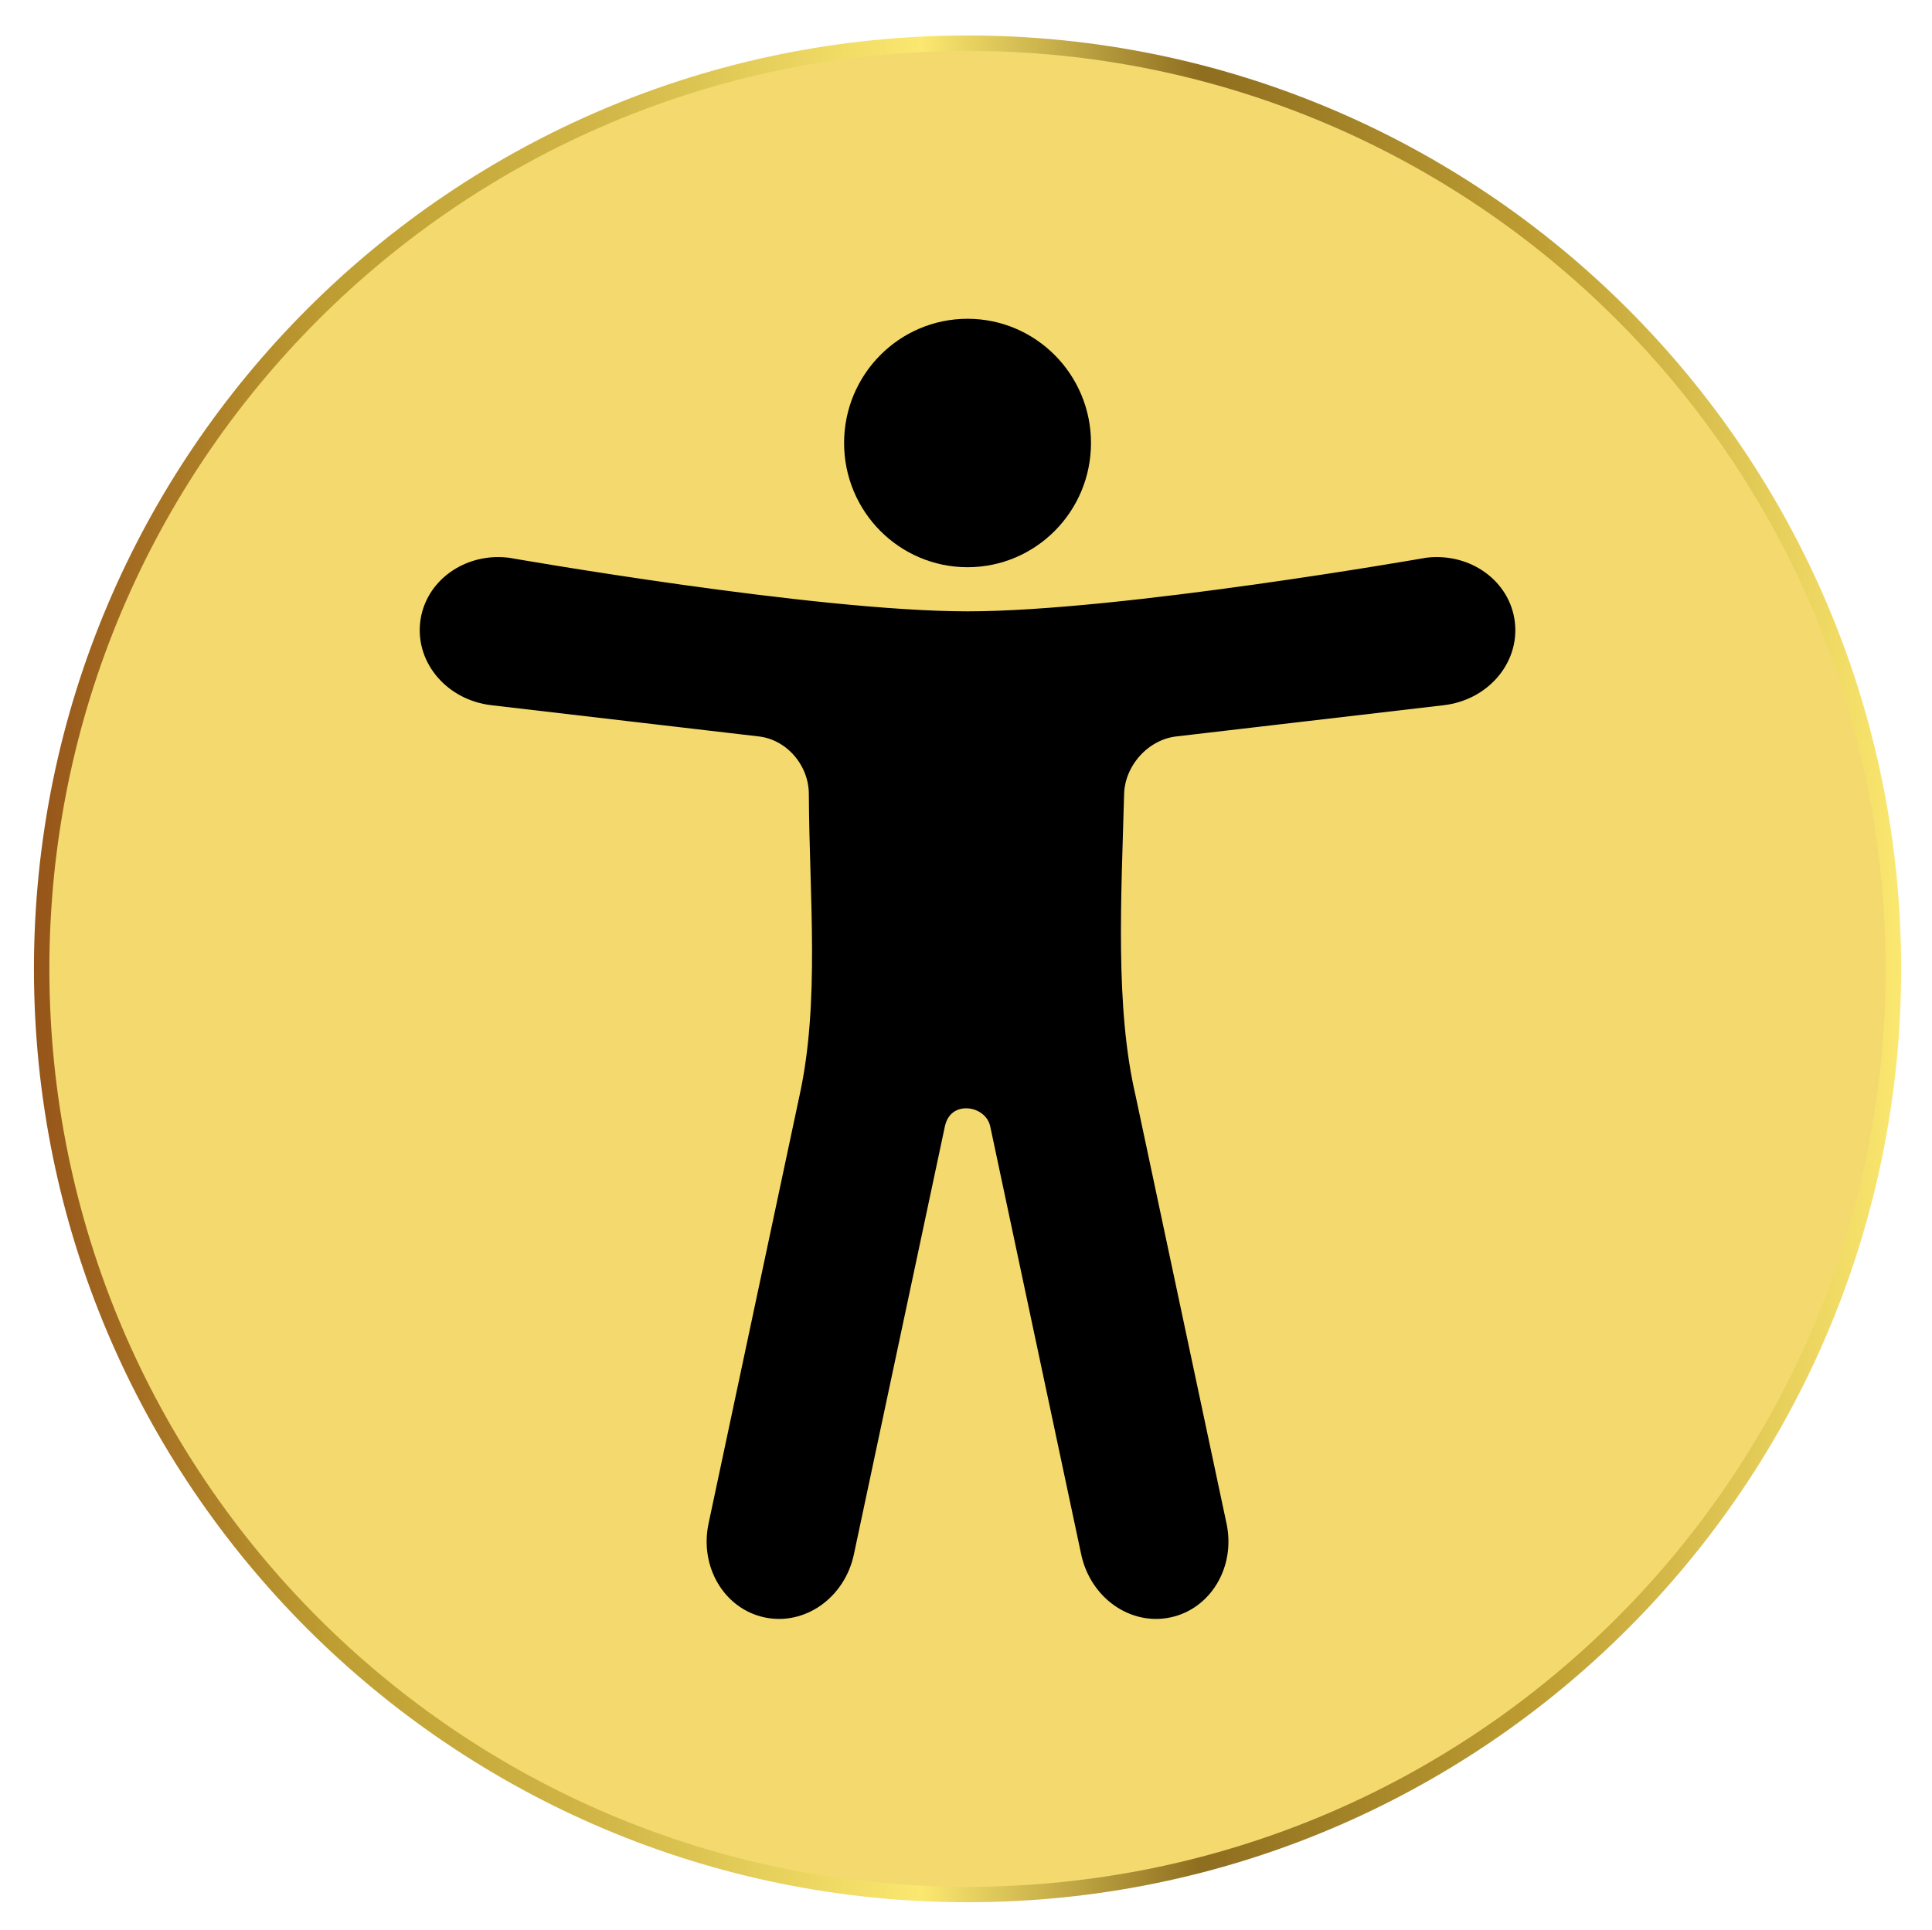
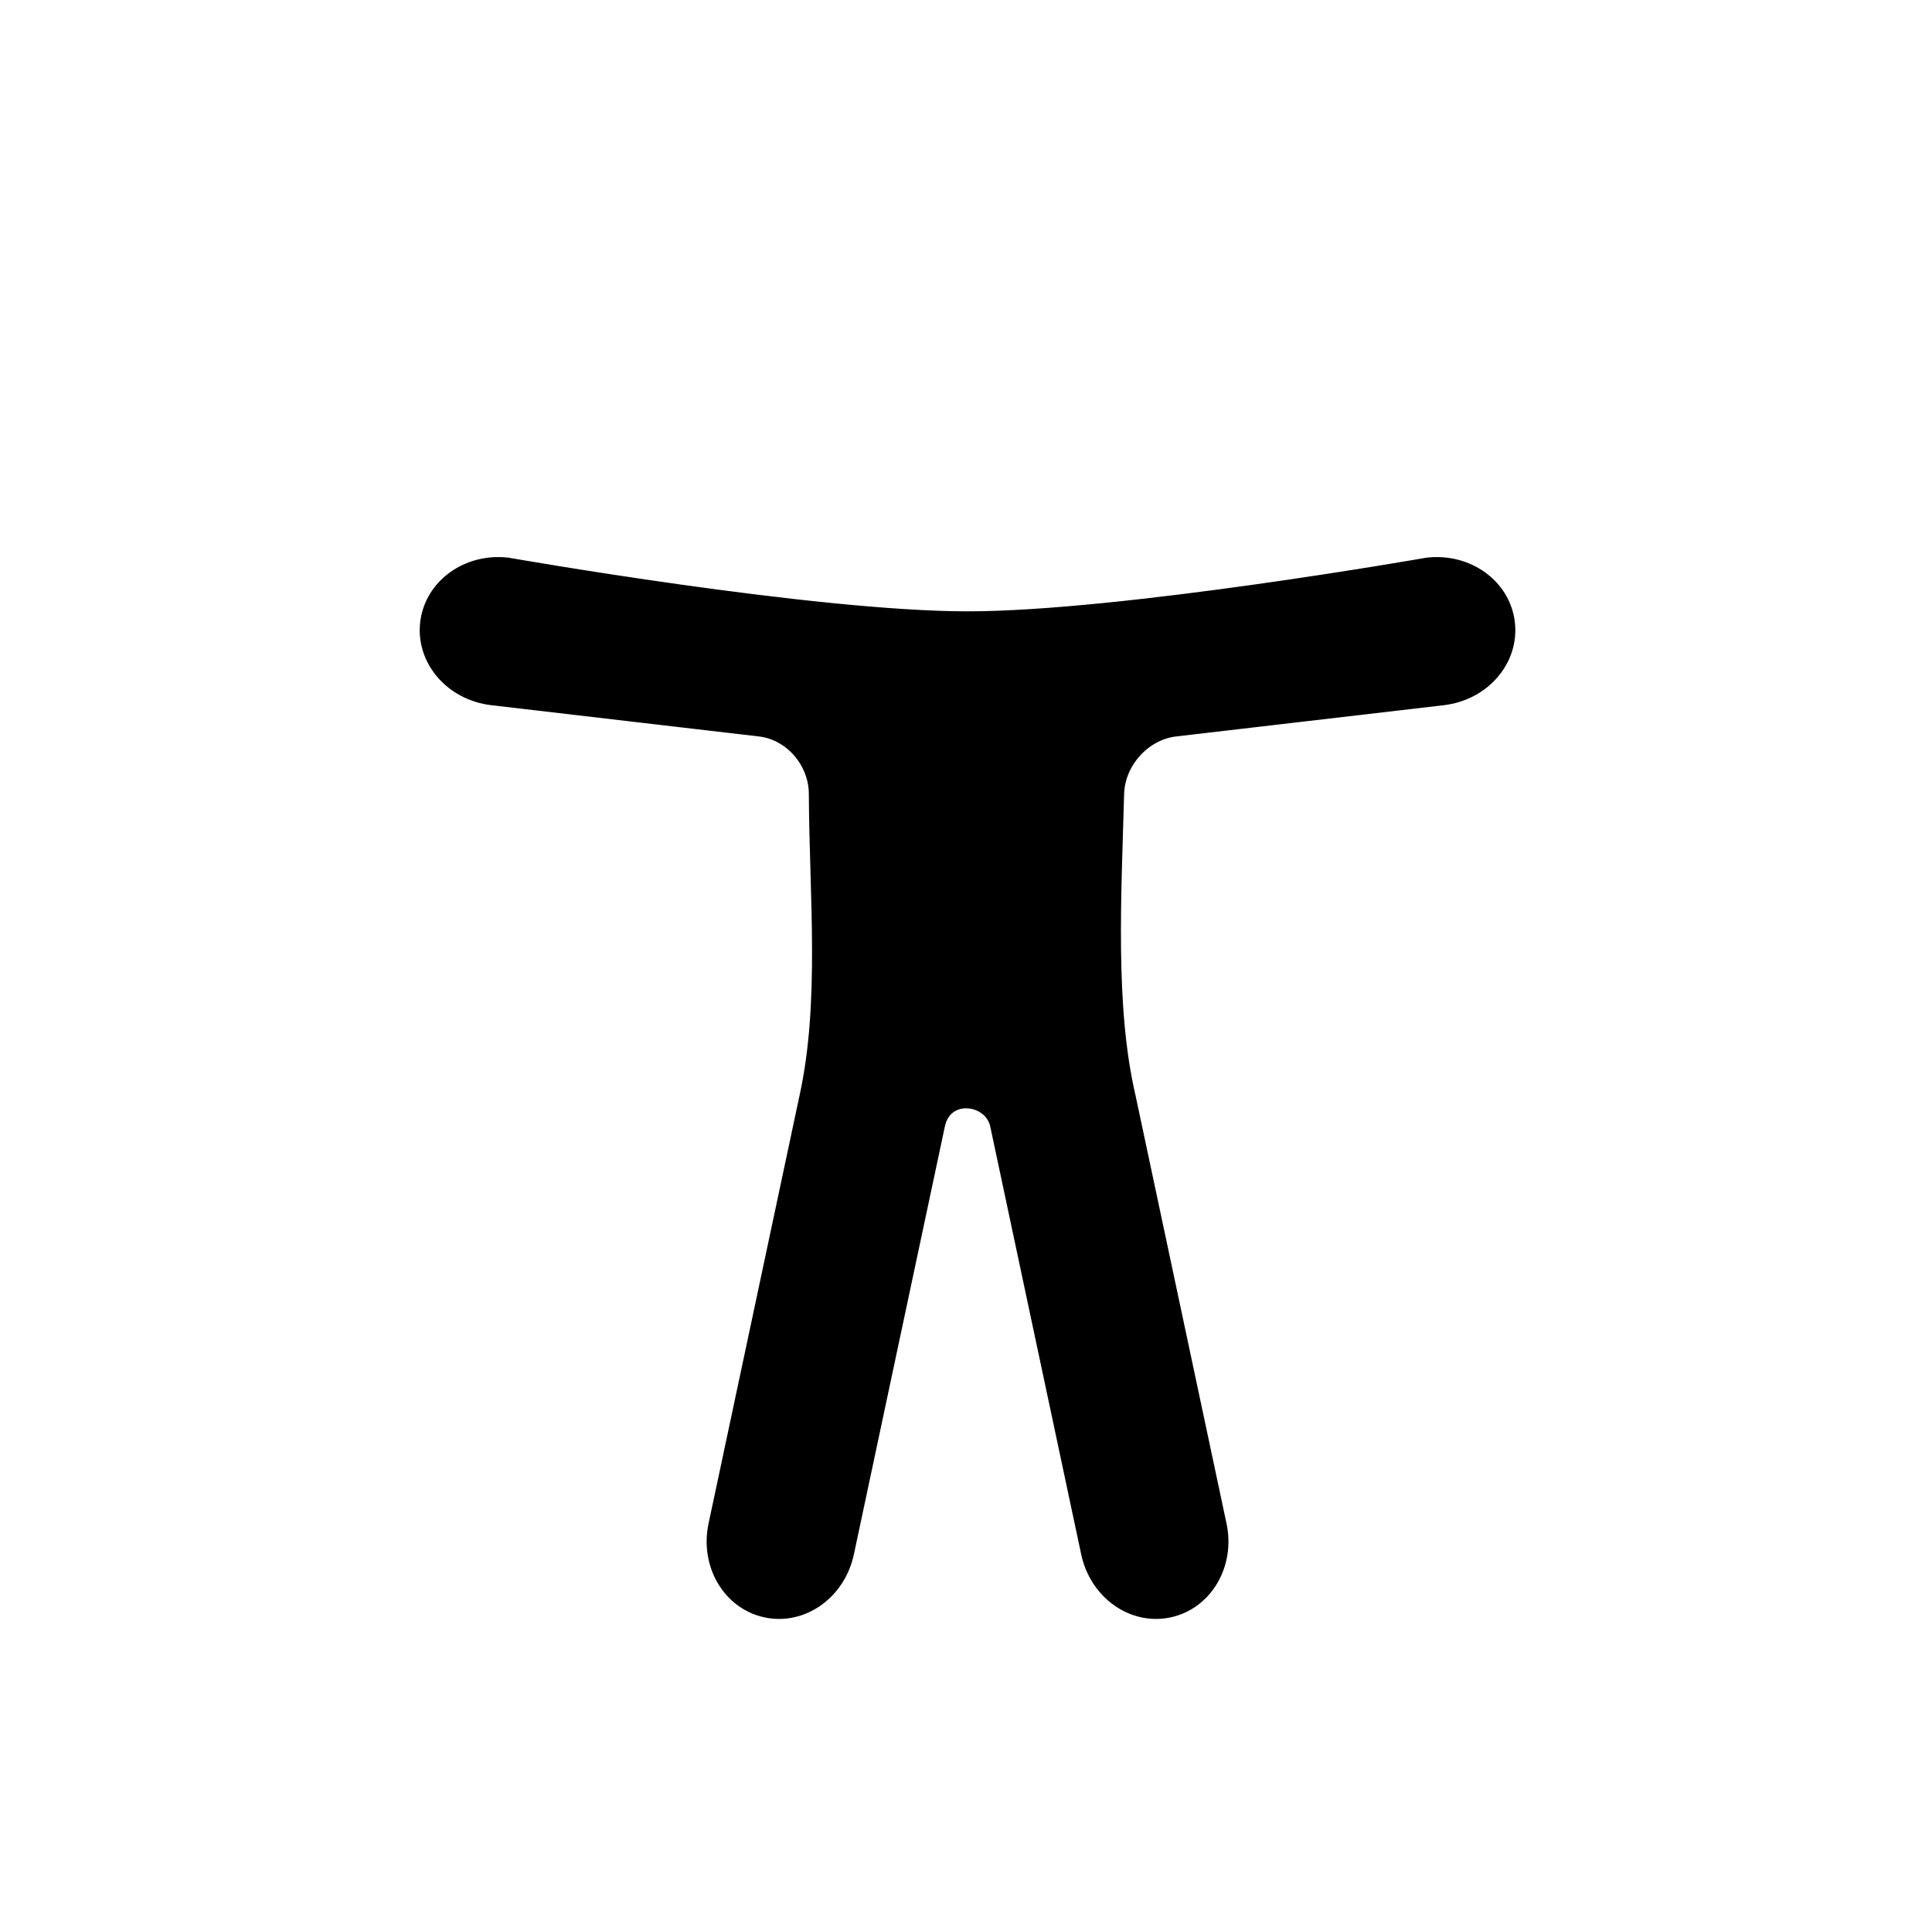
<svg xmlns="http://www.w3.org/2000/svg" version="1.0" id="svg5" x="0px" y="0px" width="626px" height="625.5px" viewBox="186.5 200 626 625.5" xml:space="preserve">
  <linearGradient id="circle32172_1_" gradientUnits="userSpaceOnUse" x1="197.5" y1="514" x2="802.5" y2="514">
    <stop offset="0" style="stop-color:#965419" />
    <stop offset="0.16" style="stop-color:#BE9E32" />
    <stop offset="0.315" style="stop-color:#D3B949" />
    <stop offset="0.475" style="stop-color:#FBE870" />
    <stop offset="0.625" style="stop-color:#8E6E1F" />
    <stop offset="0.805" style="stop-color:#BE9E32" />
    <stop offset="1" style="stop-color:#FBE870" />
  </linearGradient>
-   <path id="circle32172" fill="#F4DA6E" stroke="url(#circle32172_1_)" stroke-width="5" stroke-miterlimit="10" d="M500,214  c165.691,0,300,134.311,300,300c0,165.689-134.309,300-300,300c-165.69,0-300-134.311-300-300C200,348.311,334.31,214,500,214z" />
  <g id="g51403" transform="translate(-317.942,-8.922)">
-     <path id="ellipse32170" stroke="#000000" stroke-width="5" stroke-miterlimit="10" d="M817.942,314.737   c20.703,0,37.5,16.907,37.5,37.758c0,20.853-16.797,37.759-37.5,37.759c-20.714,0-37.5-16.906-37.5-37.759   C780.442,331.644,797.228,314.737,817.942,314.737z" />
    <path id="rect47387" stroke="#000000" stroke-width="5" stroke-miterlimit="10" d="M665.337,391.967   c-11.415,0.254-21.006,8.113-22.26,18.864c-1.39,11.874,7.91,22.647,20.844,24.157l86.713,10.128   c10.373,1.22,18.345,10.657,18.388,21.085c0.147,33.185,3.643,67.761-3.084,98.345l-29.463,138.641   c-2.705,12.722,4.518,24.98,16.21,27.476c11.689,2.484,23.284-5.77,25.989-18.514l29.47-138.641   c2.447-11.514,17.582-9.487,19.605,0l29.461,138.641c2.715,12.744,14.289,20.998,25.979,18.514   c11.692-2.495,18.937-14.754,16.22-27.476l-29.461-138.641c-6.811-29.201-4.65-65.385-3.775-98.35   c0.291-10.422,8.704-19.862,19.077-21.08l86.714-10.127c12.934-1.51,22.231-12.285,20.833-24.158   c-1.38-11.865-12.917-20.209-25.853-18.688c0,0-99.002,17.408-149.003,17.408c-50.01,0-149.013-17.408-149.013-17.408   C667.716,391.996,666.518,391.941,665.337,391.967L665.337,391.967z" />
  </g>
</svg>